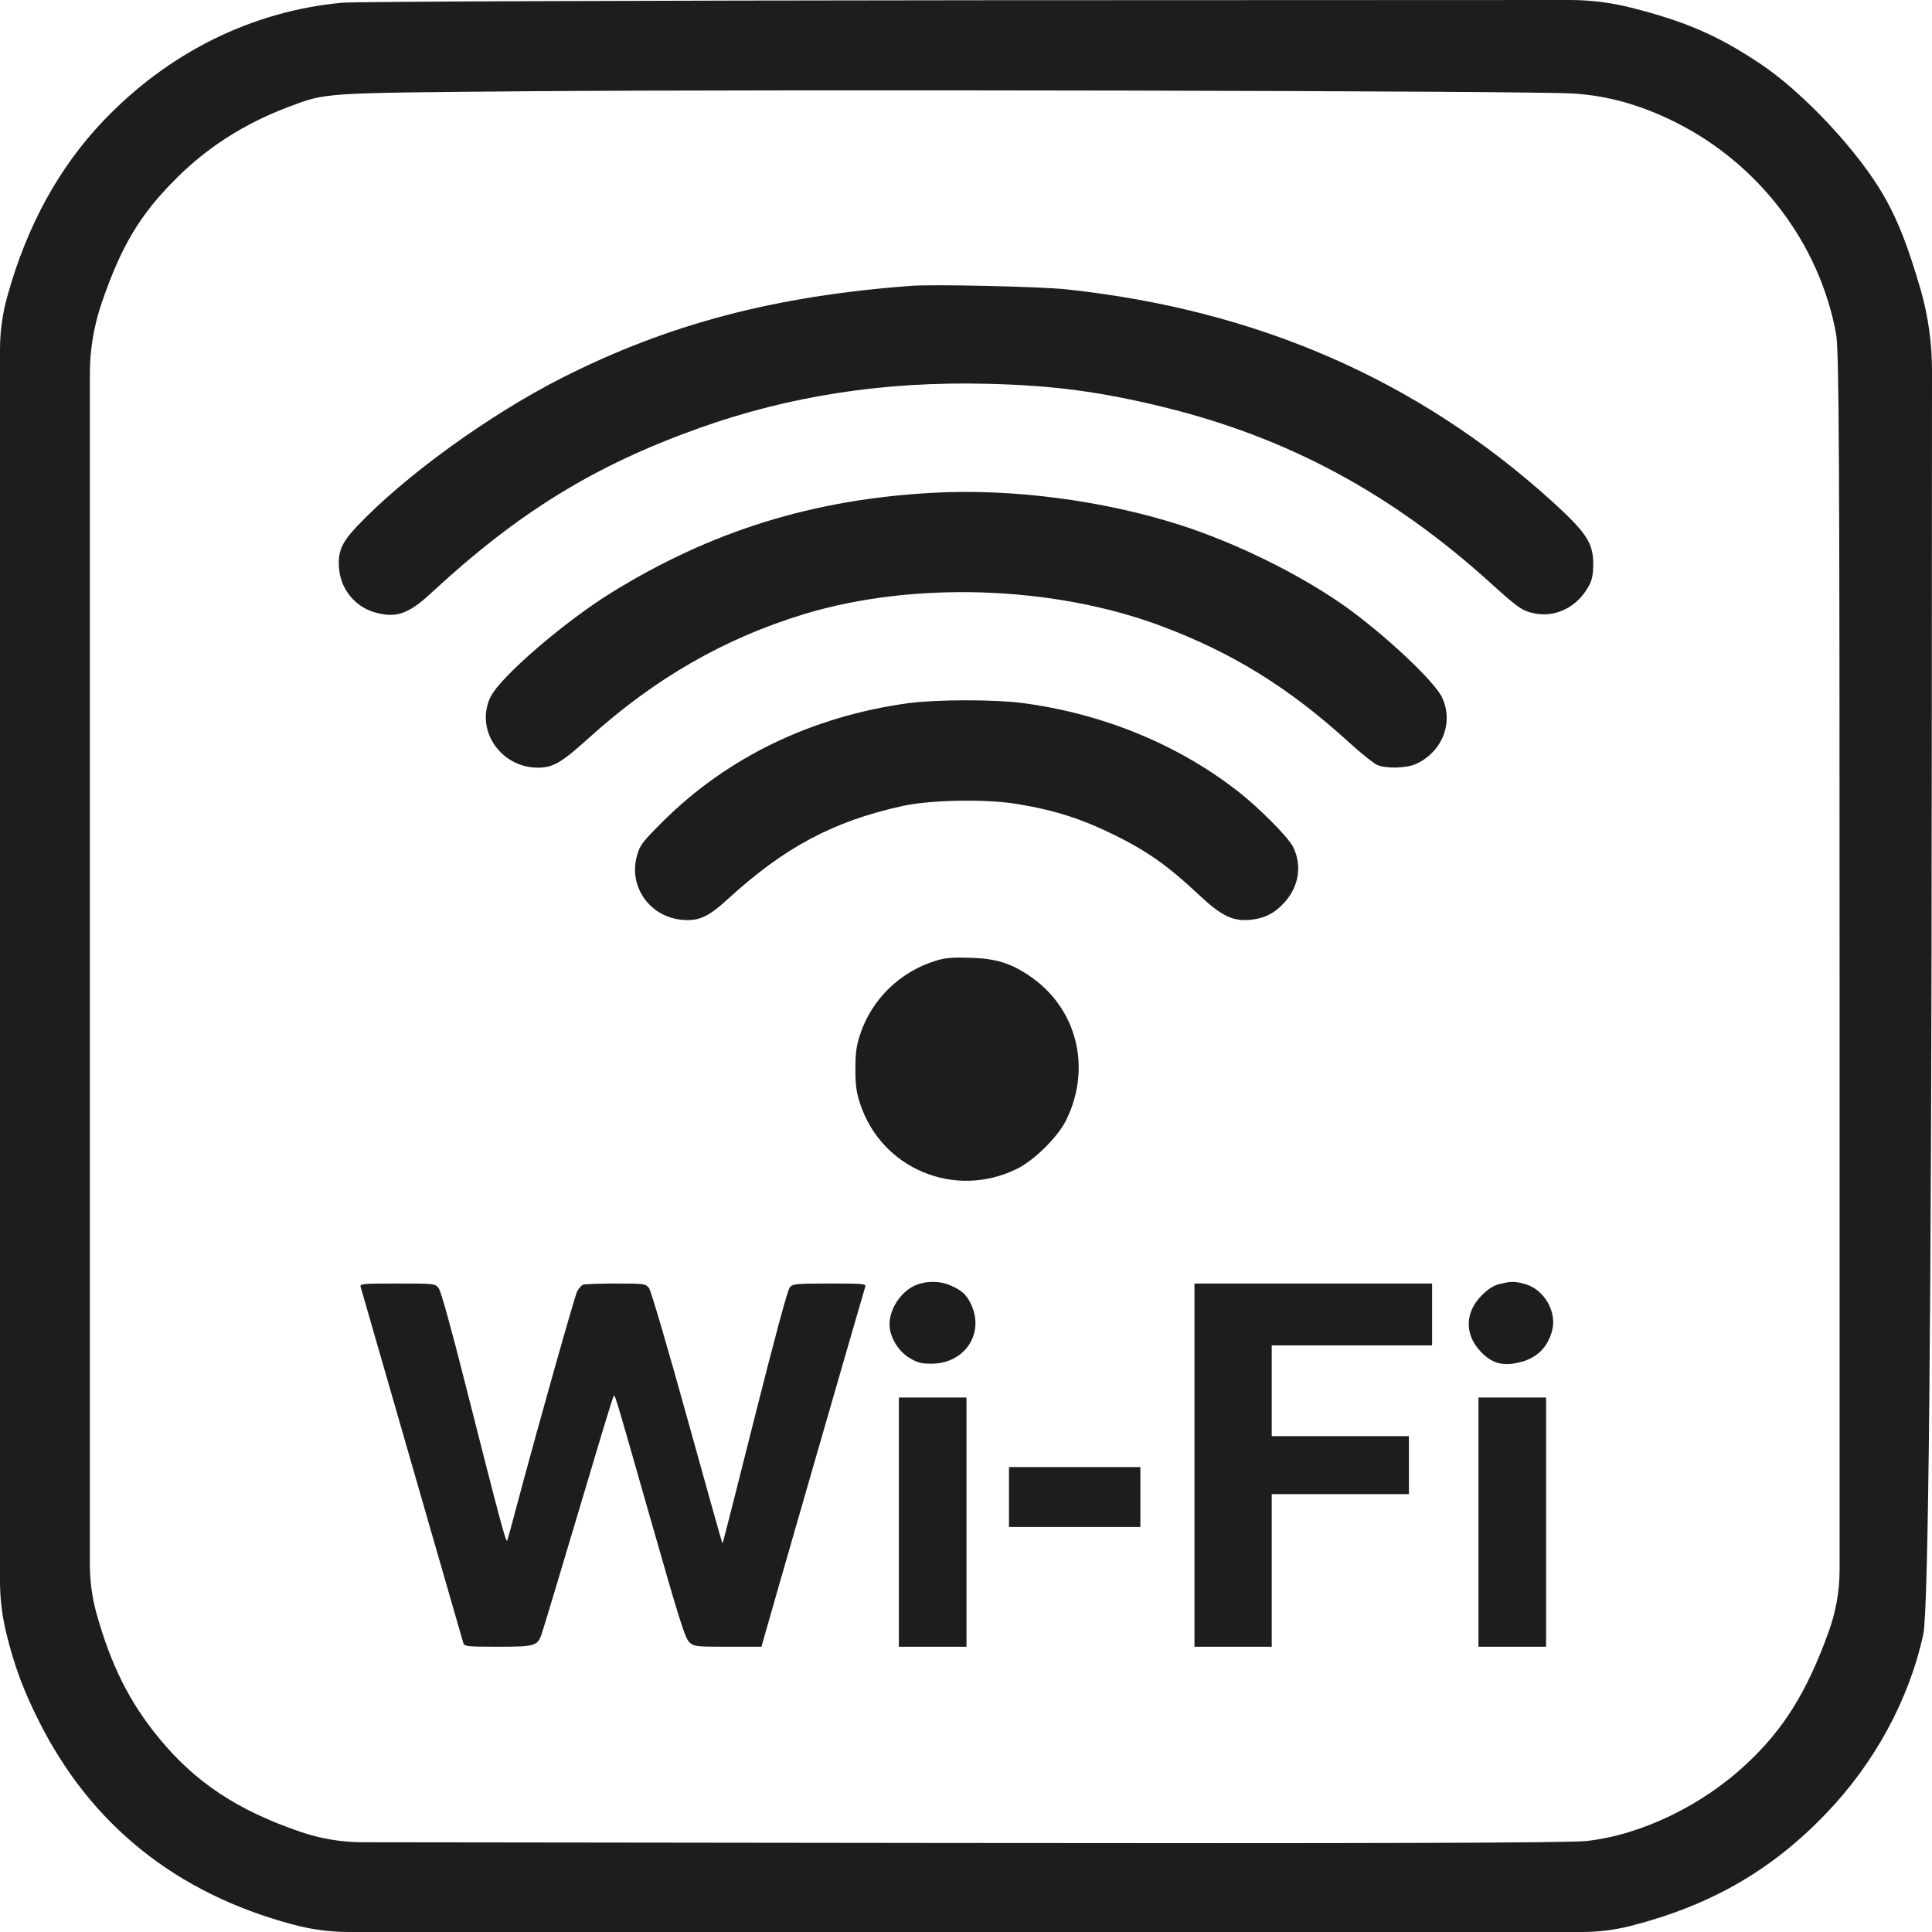
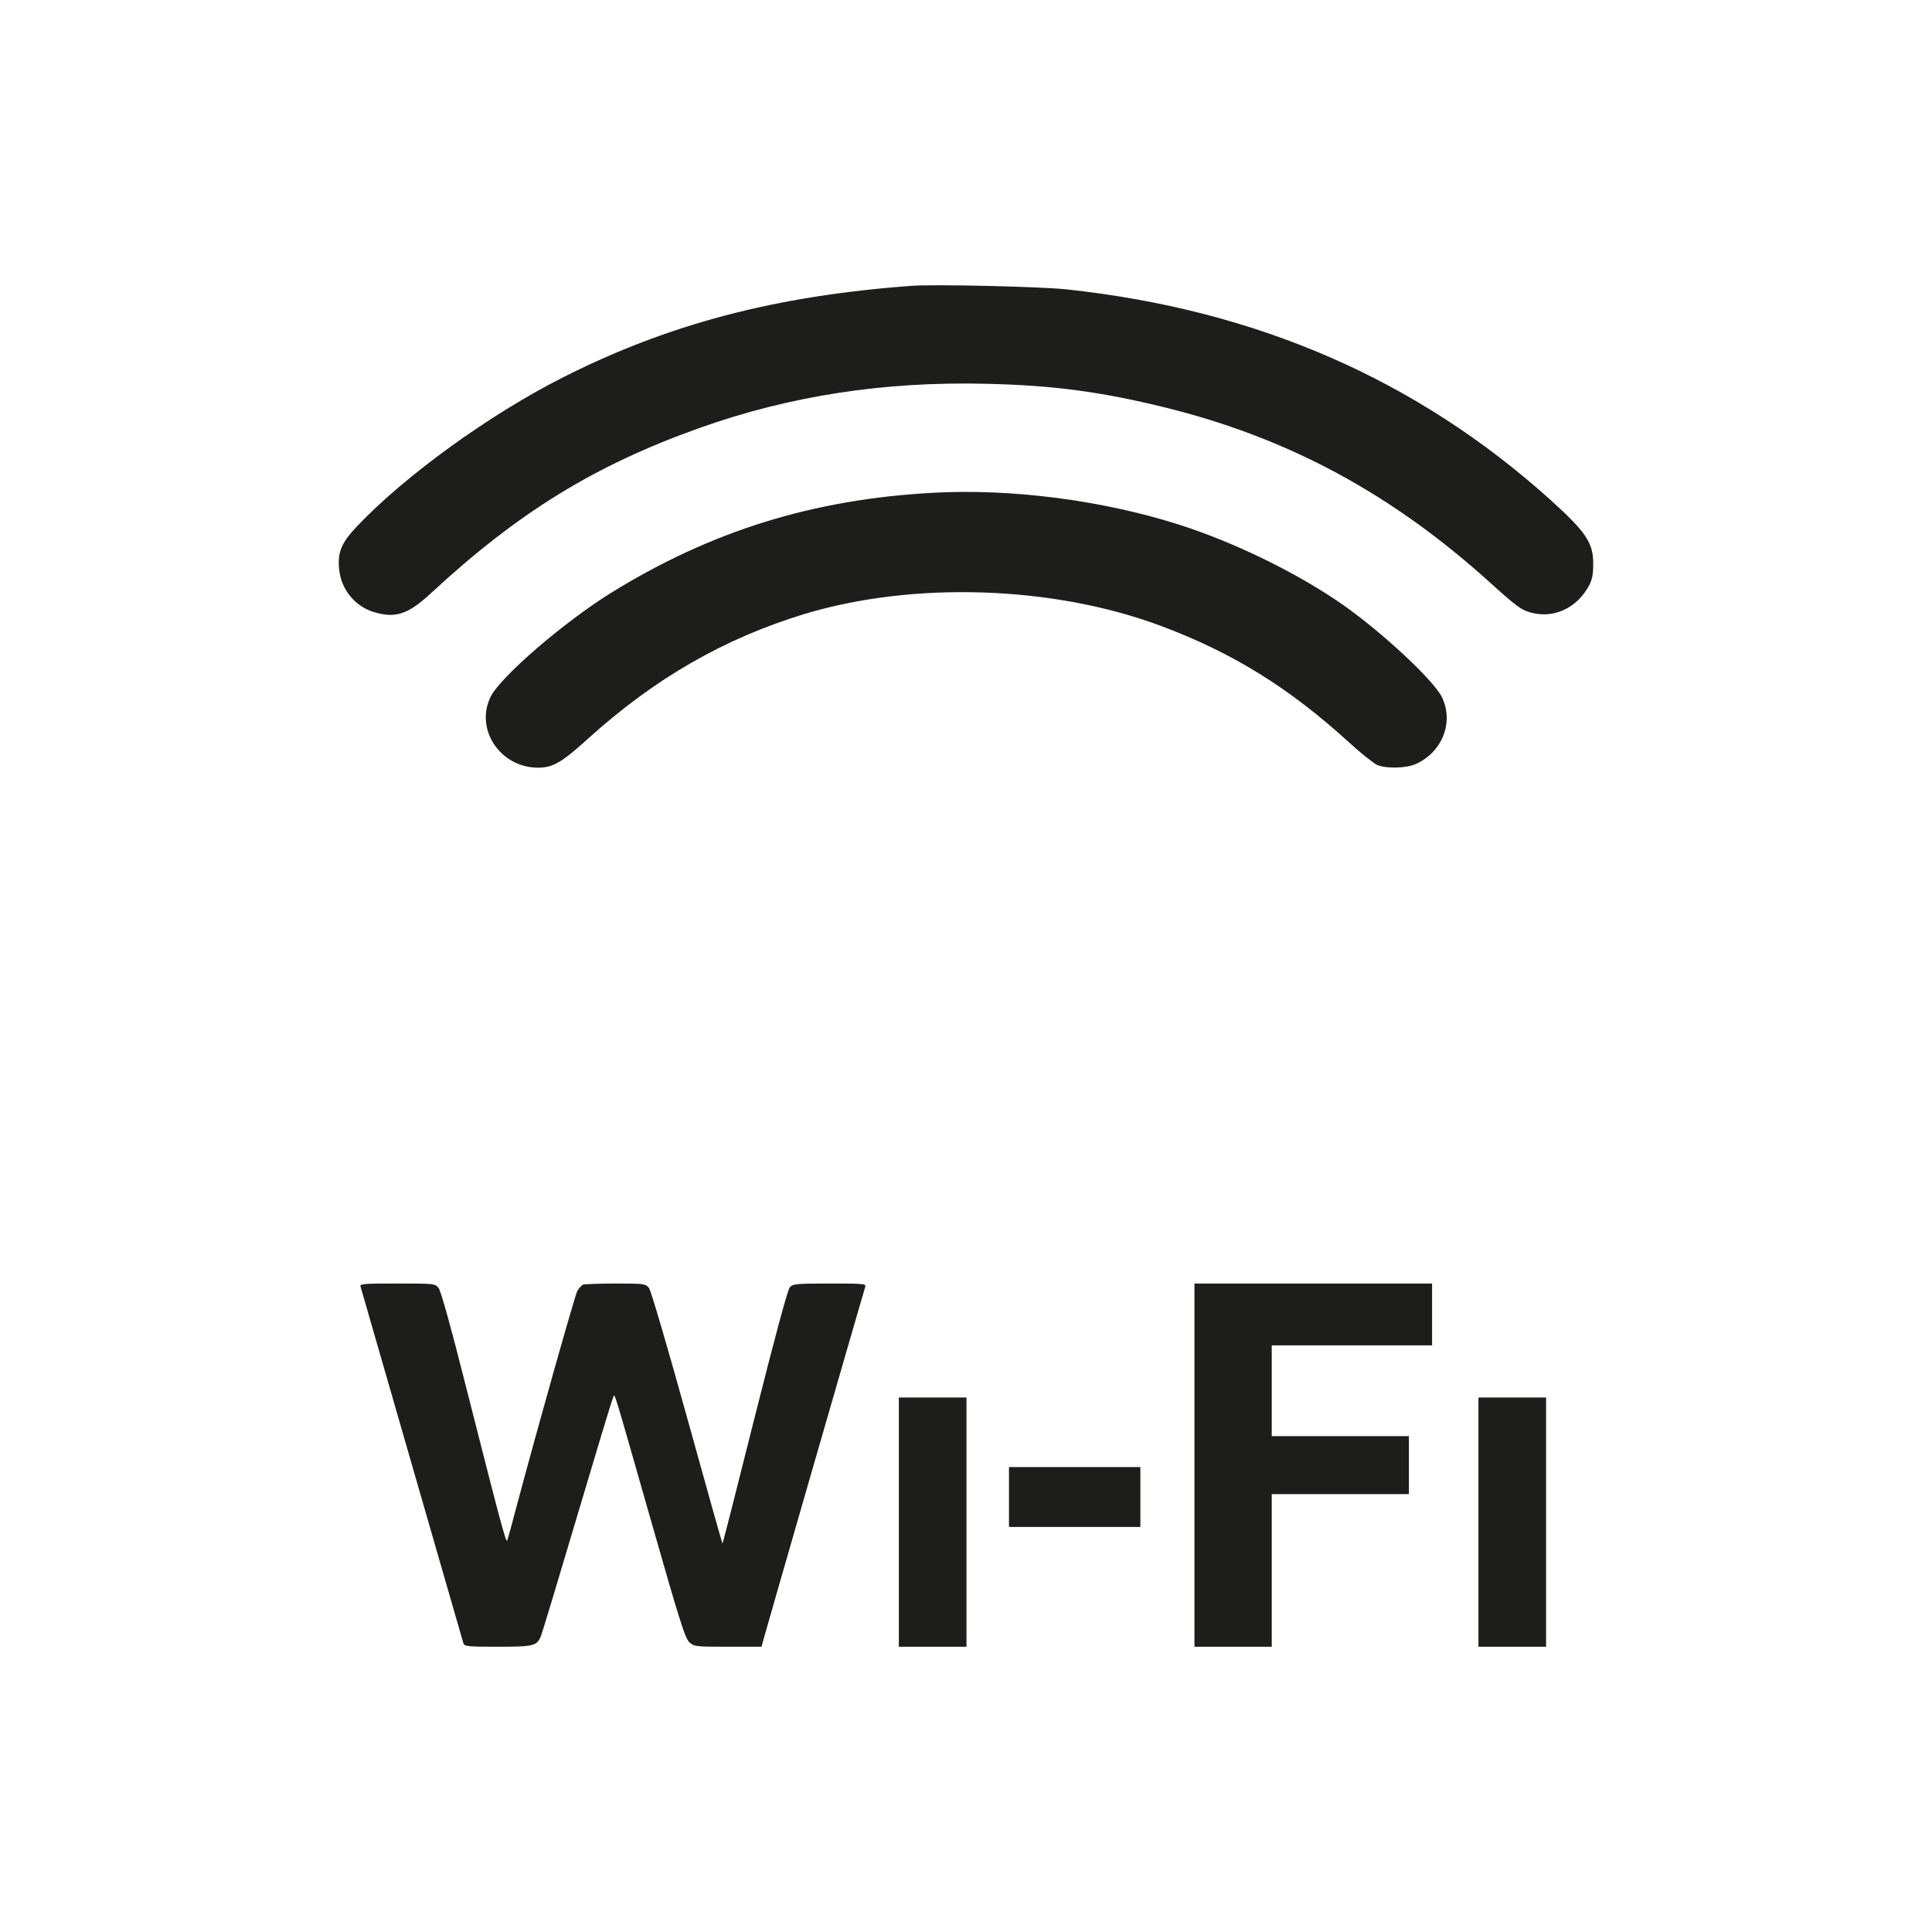
<svg xmlns="http://www.w3.org/2000/svg" id="_Слой_2" data-name="Слой 2" viewBox="0 0 1000 1000">
  <defs>
    <style> .cls-1 { fill-rule: evenodd; } .cls-1, .cls-2 { fill: #1d1d1b; } </style>
  </defs>
  <g id="_Слой_1-2" data-name="Слой 1">
-     <path class="cls-2" d="M176.94,1.43c-46.4,4.32-89.65,25.65-123.46,61.13C30.54,86.64,14.02,116.75,3.93,152.87h0C1.32,161.99,0,171.43,0,180.91V499.21s0,319.13,0,319.13C0,827.29,1.06,836.2,3.15,844.89h0c4.19,17.28,8.91,29.84,16.91,45.81,26.87,53.8,71.17,89.27,131.33,105.37h0c9.57,2.61,19.44,3.93,29.36,3.93H818.75c8.53,0,17.02-1.06,25.29-3.14h0c41.28-10.6,72.87-28.67,101.05-58.12,25.03-25.92,43.08-59.02,50.42-92.92,2.62-12.3,4.24-161.79,4.37-457.87l.12-196.19c0-13.99-1.93-27.92-5.75-41.38h0c-6.42-21.99-11.4-35.21-18.61-48.04-12.98-23.17-41.94-54.32-64.75-69.5-21.89-14.53-38.4-21.73-66.84-28.93h0C833.69,1.31,823.05,0,812.37,0L508.26,.12C332.11,.26,183.1,.78,176.94,1.43ZM814.56,48.42c18.22,1.18,34.99,6.02,53.08,15.05,43.12,21.73,74.18,62.83,82.7,109.29,1.57,8.12,1.83,64.14,1.83,333.12v306.57c0,11.07-1.95,22.05-5.77,32.44h0c-11.01,30.5-23.07,50-41.94,67.67-22.94,21.73-54.78,37.17-83.09,40.31-8.13,1.05-114.68,1.31-331.2,1.05l-302.35-.37c-11.11-.01-22.15-1.88-32.65-5.52h0c-32.5-11.13-54.26-25.65-73-48.56-15.2-18.46-24.77-37.7-32.24-64.4h0c-2.26-8.25-3.41-16.77-3.41-25.33V498.69s0-305.29,0-305.29c0-12.36,2.04-24.64,6.03-36.34h0c10.09-29.58,19.92-46.07,38.66-64.66,16.12-16.23,35.52-28.53,58.06-37.04,19.92-7.46,16.65-7.2,122.68-8.12,129.75-1.05,522.55-.26,542.6,1.18Z" />
    <g>
      <path class="cls-1" d="M471.75,147.95c-70.6,5.2-125.9,19.8-180.6,47.5-37.9,19.2-81.6,50.8-106.5,77.1-8,8.5-10,13.3-9.1,22.2,1,10.4,8.3,19.2,18.1,22.1,11.1,3.3,17.6,1.1,29.3-9.7,45.2-41.9,84.8-66.3,139.3-85.7,46.7-16.6,95.4-24.1,148.4-22.8,34.7,.8,59.1,4.1,92.2,12.2,64.1,15.8,117.9,44.8,169.3,91.5,12.4,11.2,15.2,13.3,19.8,14.6,12,3.5,24.3-2.1,30.6-14,1.6-3.1,2.1-5.8,2.1-11.1,0-10.9-3.6-16.3-21.9-32.9-69.3-62.5-152.4-98.7-251-109.2-13.1-1.4-68.6-2.7-80-1.8Z" />
      <path class="cls-1" d="M483.25,255.05c-62.2,3.3-115,19.7-166.8,51.7-24.8,15.4-57.7,43.8-62.6,54.1-8.1,16.9,5.3,36.6,24.8,36.5,7.6-.1,12-2.6,25.7-15,34.6-31.3,70.5-51.9,112.2-64.6,56.4-17,128.6-14.6,184.3,6.2,36.9,13.8,66.1,31.8,97.3,60.2,6.2,5.7,12.9,11,14.7,11.8,4.8,2,15,1.7,20-.5,13.8-6.3,19.7-21.6,13.5-34.6-4.3-8.7-30.4-33.1-51.1-47.7-23.3-16.3-56.1-32.4-85-41.6-39.6-12.6-86.4-18.7-127-16.5Z" />
-       <path class="cls-1" d="M470.25,363.95c-49.8,6.8-93.7,27.9-127.2,61.3-10.6,10.6-11.8,12.1-13.3,17.5-4.7,16.2,6.7,32.1,23.8,33.4,8.4,.6,13.2-1.6,23.4-11,29.1-26.6,54.4-40.1,90.3-48,14.9-3.2,43.6-3.7,59.9-.9,19.6,3.3,33.3,7.8,50.6,16.4,16.5,8.2,27.4,16,42.9,30.6,11.3,10.6,17.2,13.6,26,12.9,7.8-.7,13.2-3.4,18.5-9.4,7.3-8.3,8.8-19.1,4.1-28.5-2.7-5.2-18-20.6-29.2-29.2-31-24-69.7-39.8-111.1-45.2-14.7-1.9-44.3-1.8-58.7,.1Z" />
-       <path class="cls-1" d="M484.75,497.15c-18.7,5.6-33.6,20-39.6,38.4-1.9,5.8-2.4,9.4-2.4,17.8s.5,12,2.4,17.8c11,33.7,48.8,49.6,80.9,34,9.2-4.4,21.7-16.8,26-25.8,13.1-27,5.2-57.7-19-74.1-10-6.8-17.5-9.1-30.8-9.5-8.9-.3-12.9,0-17.5,1.4Z" />
-       <path class="cls-1" d="M474.85,664.85c-8.7,3.1-15.5,13.9-14.3,22.6,.8,6.1,5.1,12.5,10.5,15.6,3.9,2.3,5.9,2.8,11.2,2.8,17.5-.1,27.8-16.3,20-31.5-2.3-4.5-4.4-6.4-10-8.9-5.2-2.4-11.8-2.6-17.4-.6Z" />
-       <path class="cls-1" d="M776.45,664.55c-3.1,.7-5.8,2.3-9.2,5.6-9.1,8.9-9.4,20.6-.7,29.6,5.4,5.7,10.9,7.3,18.6,5.7,9.7-1.9,15.7-7.5,18.2-16.6,2.7-9.9-4.3-21.8-14.3-24.3-5.3-1.4-6.6-1.4-12.6,0Z" />
      <path class="cls-1" d="M186.65,666.05c2.9,10,33,114.5,41.6,144.3,6.1,21.2,11.3,39.3,11.6,40.2,.5,1.6,2.2,1.8,17.7,1.8,18.8,0,20.4-.4,22.5-5.7,.6-1.5,9.1-29.6,18.8-62.3,9.7-32.7,18-60.2,18.5-61,1-1.9-1-8.4,19.4,63,15,52.6,17.9,61.8,20.1,63.7,2.4,2.2,3.3,2.3,19.9,2.3h17.4l1.1-4c1.1-4.2,51.6-179.3,52.6-182.3,.5-1.6-.8-1.7-18.4-1.7s-19,.2-20.6,1.9c-1.2,1.3-7.6,25.2-18.2,67.2-9,35.9-16.5,65.4-16.7,65.5-.1,.1-8.3-29-18.2-64.8-10.3-37.1-18.8-66.1-19.8-67.4-1.8-2.3-2.3-2.4-17.2-2.4-8.4,0-16.1,.3-17,.6-.8,.4-2.2,1.9-3,3.4-1.3,2.6-20.1,69.1-31,110-2.5,9.6-4.9,18.2-5.2,19-.6,1.7-3.5-9.3-21.4-79.8-7.8-30.9-12.9-49.2-14.1-50.8-1.9-2.4-2-2.4-21.4-2.4-18.1,0-19.5,.1-19,1.7h0Z" />
      <polygon class="cls-1" points="618.25 758.35 618.25 852.35 638.25 852.35 658.25 852.35 658.25 812.85 658.25 773.35 693.75 773.35 729.25 773.35 729.25 758.35 729.25 743.35 693.75 743.35 658.25 743.35 658.25 719.85 658.25 696.35 699.75 696.35 741.25 696.35 741.25 680.35 741.25 664.35 679.75 664.35 618.25 664.35 618.25 758.35" />
      <polygon class="cls-1" points="465.25 787.85 465.25 852.35 482.75 852.35 500.25 852.35 500.25 787.85 500.25 723.35 482.75 723.35 465.25 723.35 465.25 787.85" />
      <polygon class="cls-1" points="765.25 787.85 765.25 852.35 782.75 852.35 800.25 852.35 800.25 787.85 800.25 723.35 782.75 723.35 765.25 723.35 765.25 787.85" />
      <polygon class="cls-1" points="522.25 774.85 522.25 790.35 556.25 790.35 590.25 790.35 590.25 774.85 590.25 759.35 556.25 759.35 522.25 759.35 522.25 774.85" />
    </g>
  </g>
</svg>